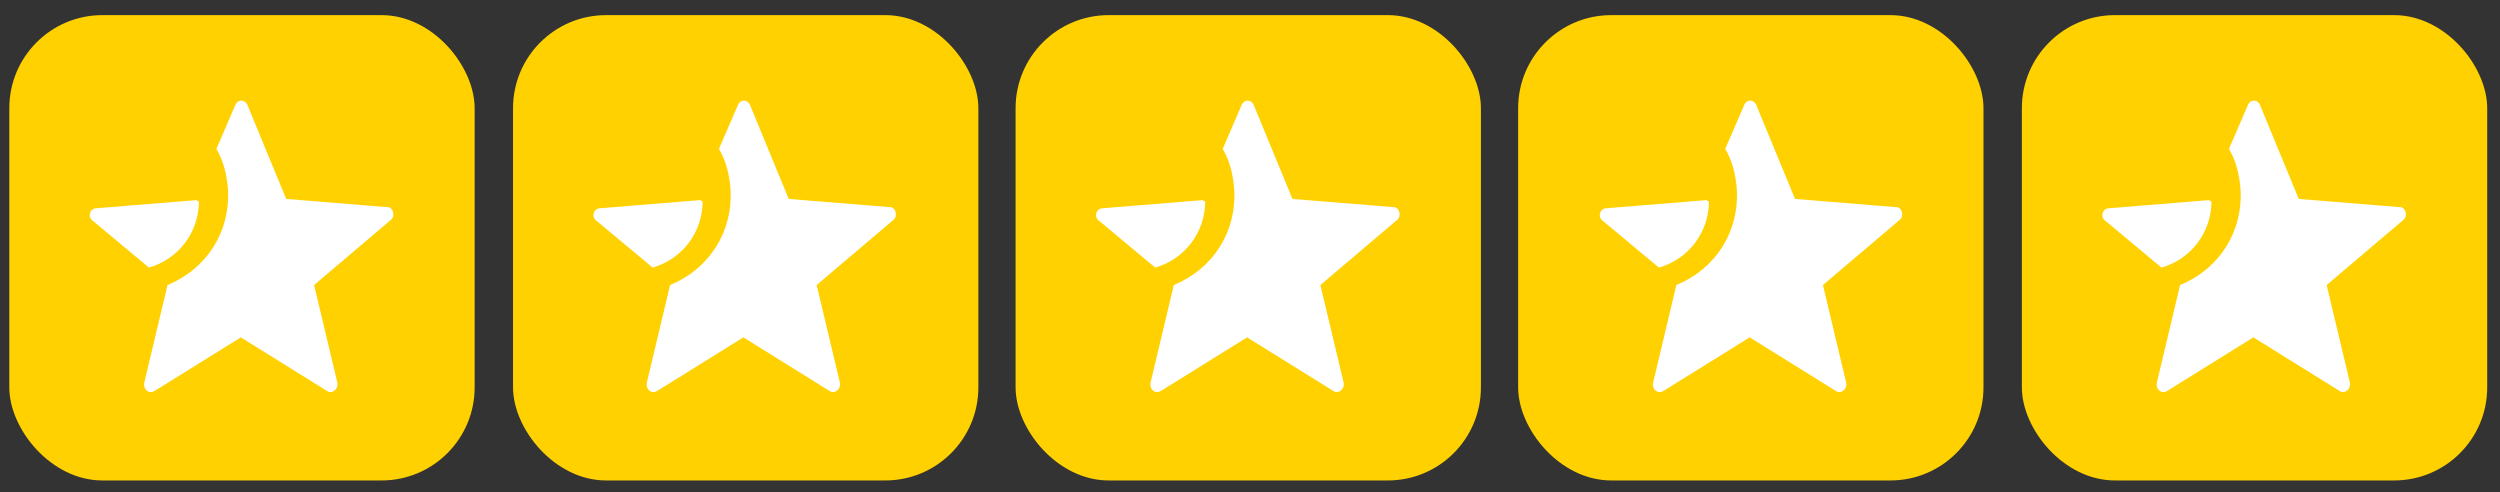
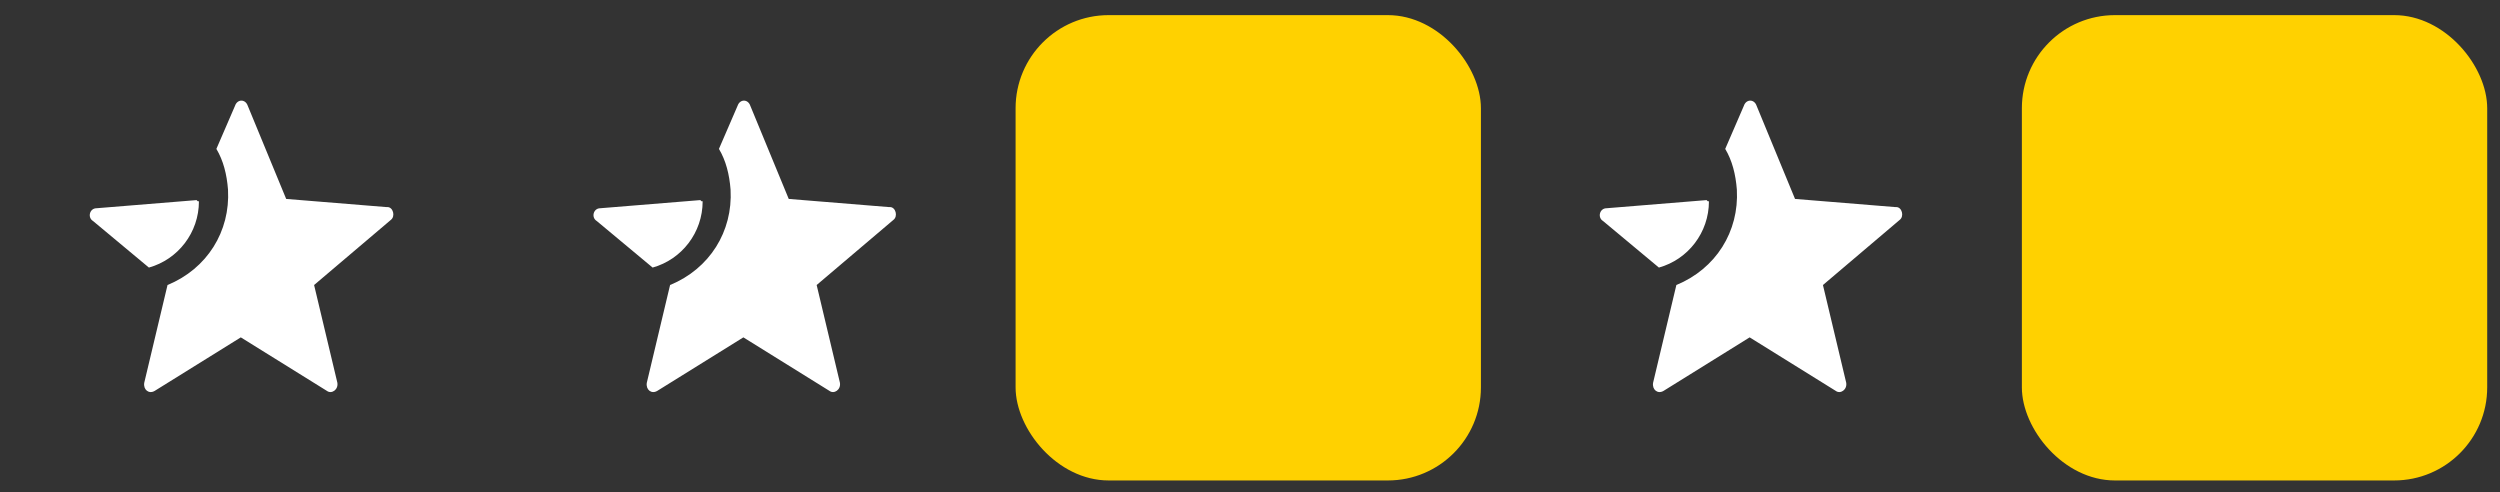
<svg xmlns="http://www.w3.org/2000/svg" version="1.1" viewBox="0 0 214.9 42.3">
  <rect x="0" y="0" width="214.9" height="42.3" fill="#333333" stroke="none" />
-   <rect x=".8" y="1.3" width="40" height="40" rx="8" ry="8" fill="#ffd100" />
  <path d="M16.9 17.2l-8.6.7c-.6 0-.8.8-.3 1.1l4.8 4c2.5-.7 4.3-3 4.3-5.7H17zm16.3.6l-8.6-.7-3.3-8c-.2-.6-.9-.6-1.1 0l-1.6 3.7c.6 1 .9 2.2 1 3.5.2 3.6-1.8 6.8-5.2 8.2l-2 8.4c-.1.6.4 1 .9.7l7.4-4.6 7.4 4.6c.4.3 1-.1.9-.7l-2-8.4 6.6-5.6c.4-.3.2-1.1-.3-1.1h-.1z" fill="#fff" />
-   <rect x="44.1" y="1.3" width="40" height="40" rx="8" ry="8" fill="#ffd100" />
  <path d="M60.2 17.2l-8.6.7c-.6 0-.8.8-.3 1.1l4.8 4c2.5-.7 4.3-3 4.3-5.7h-.1zm16.2.6l-8.6-.7-3.3-8c-.2-.6-.9-.6-1.1 0l-1.6 3.7c.6 1 .9 2.2 1 3.5.2 3.6-1.8 6.8-5.2 8.2l-2 8.4c-.1.6.4 1 .9.7l7.4-4.6 7.4 4.6c.4.3 1-.1.9-.7l-2-8.4 6.6-5.6c.4-.3.2-1.1-.3-1.1h-.1z" fill="#fff" />
  <rect x="87.3" y="1.3" width="40" height="40" rx="8" ry="8" fill="#ffd100" />
-   <path d="M103.4 17.2l-8.6.7c-.6 0-.8.8-.3 1.1l4.8 4c2.5-.7 4.3-3 4.3-5.7h-.1zm16.3.6l-8.6-.7-3.3-8c-.2-.6-.9-.6-1.1 0l-1.6 3.7c.6 1 .9 2.2 1 3.5.2 3.6-1.8 6.8-5.2 8.2l-2 8.4c-.1.6.4 1 .9.7l7.4-4.6 7.4 4.6c.4.3 1-.1.9-.7l-2-8.4 6.6-5.6c.4-.3.2-1.1-.3-1.1h-.1z" fill="#fff" />
-   <rect x="130.5" y="1.3" width="40" height="40" rx="8" ry="8" fill="#ffd100" />
  <path d="M146.7 17.2l-8.6.7c-.6 0-.8.8-.3 1.1l4.8 4c2.5-.7 4.3-3 4.3-5.7h-.1zm16.2.6l-8.6-.7-3.3-8c-.2-.6-.9-.6-1.1 0l-1.6 3.7c.6 1 .9 2.2 1 3.5.2 3.6-1.8 6.8-5.2 8.2l-2 8.4c-.1.6.4 1 .9.7l7.4-4.6 7.4 4.6c.4.3 1-.1.9-.7l-2-8.4 6.6-5.6c.4-.3.2-1.1-.3-1.1h-.1z" fill="#fff" />
  <rect x="173.8" y="1.3" width="40" height="40" rx="8" ry="8" fill="#ffd100" />
-   <path d="M189.9 17.2l-8.6.7c-.6 0-.8.8-.3 1.1l4.8 4c2.5-.7 4.3-3 4.3-5.7h-.1zm16.3.6l-8.6-.7-3.3-8c-.2-.6-.9-.6-1.1 0l-1.6 3.7c.6 1 .9 2.2 1 3.5.2 3.6-1.8 6.8-5.2 8.2l-2 8.4c-.1.6.4 1 .9.7l7.4-4.6 7.4 4.6c.4.3 1-.1.9-.7l-2-8.4 6.6-5.6c.4-.3.2-1.1-.3-1.1h-.1z" fill="#fff" />
</svg>